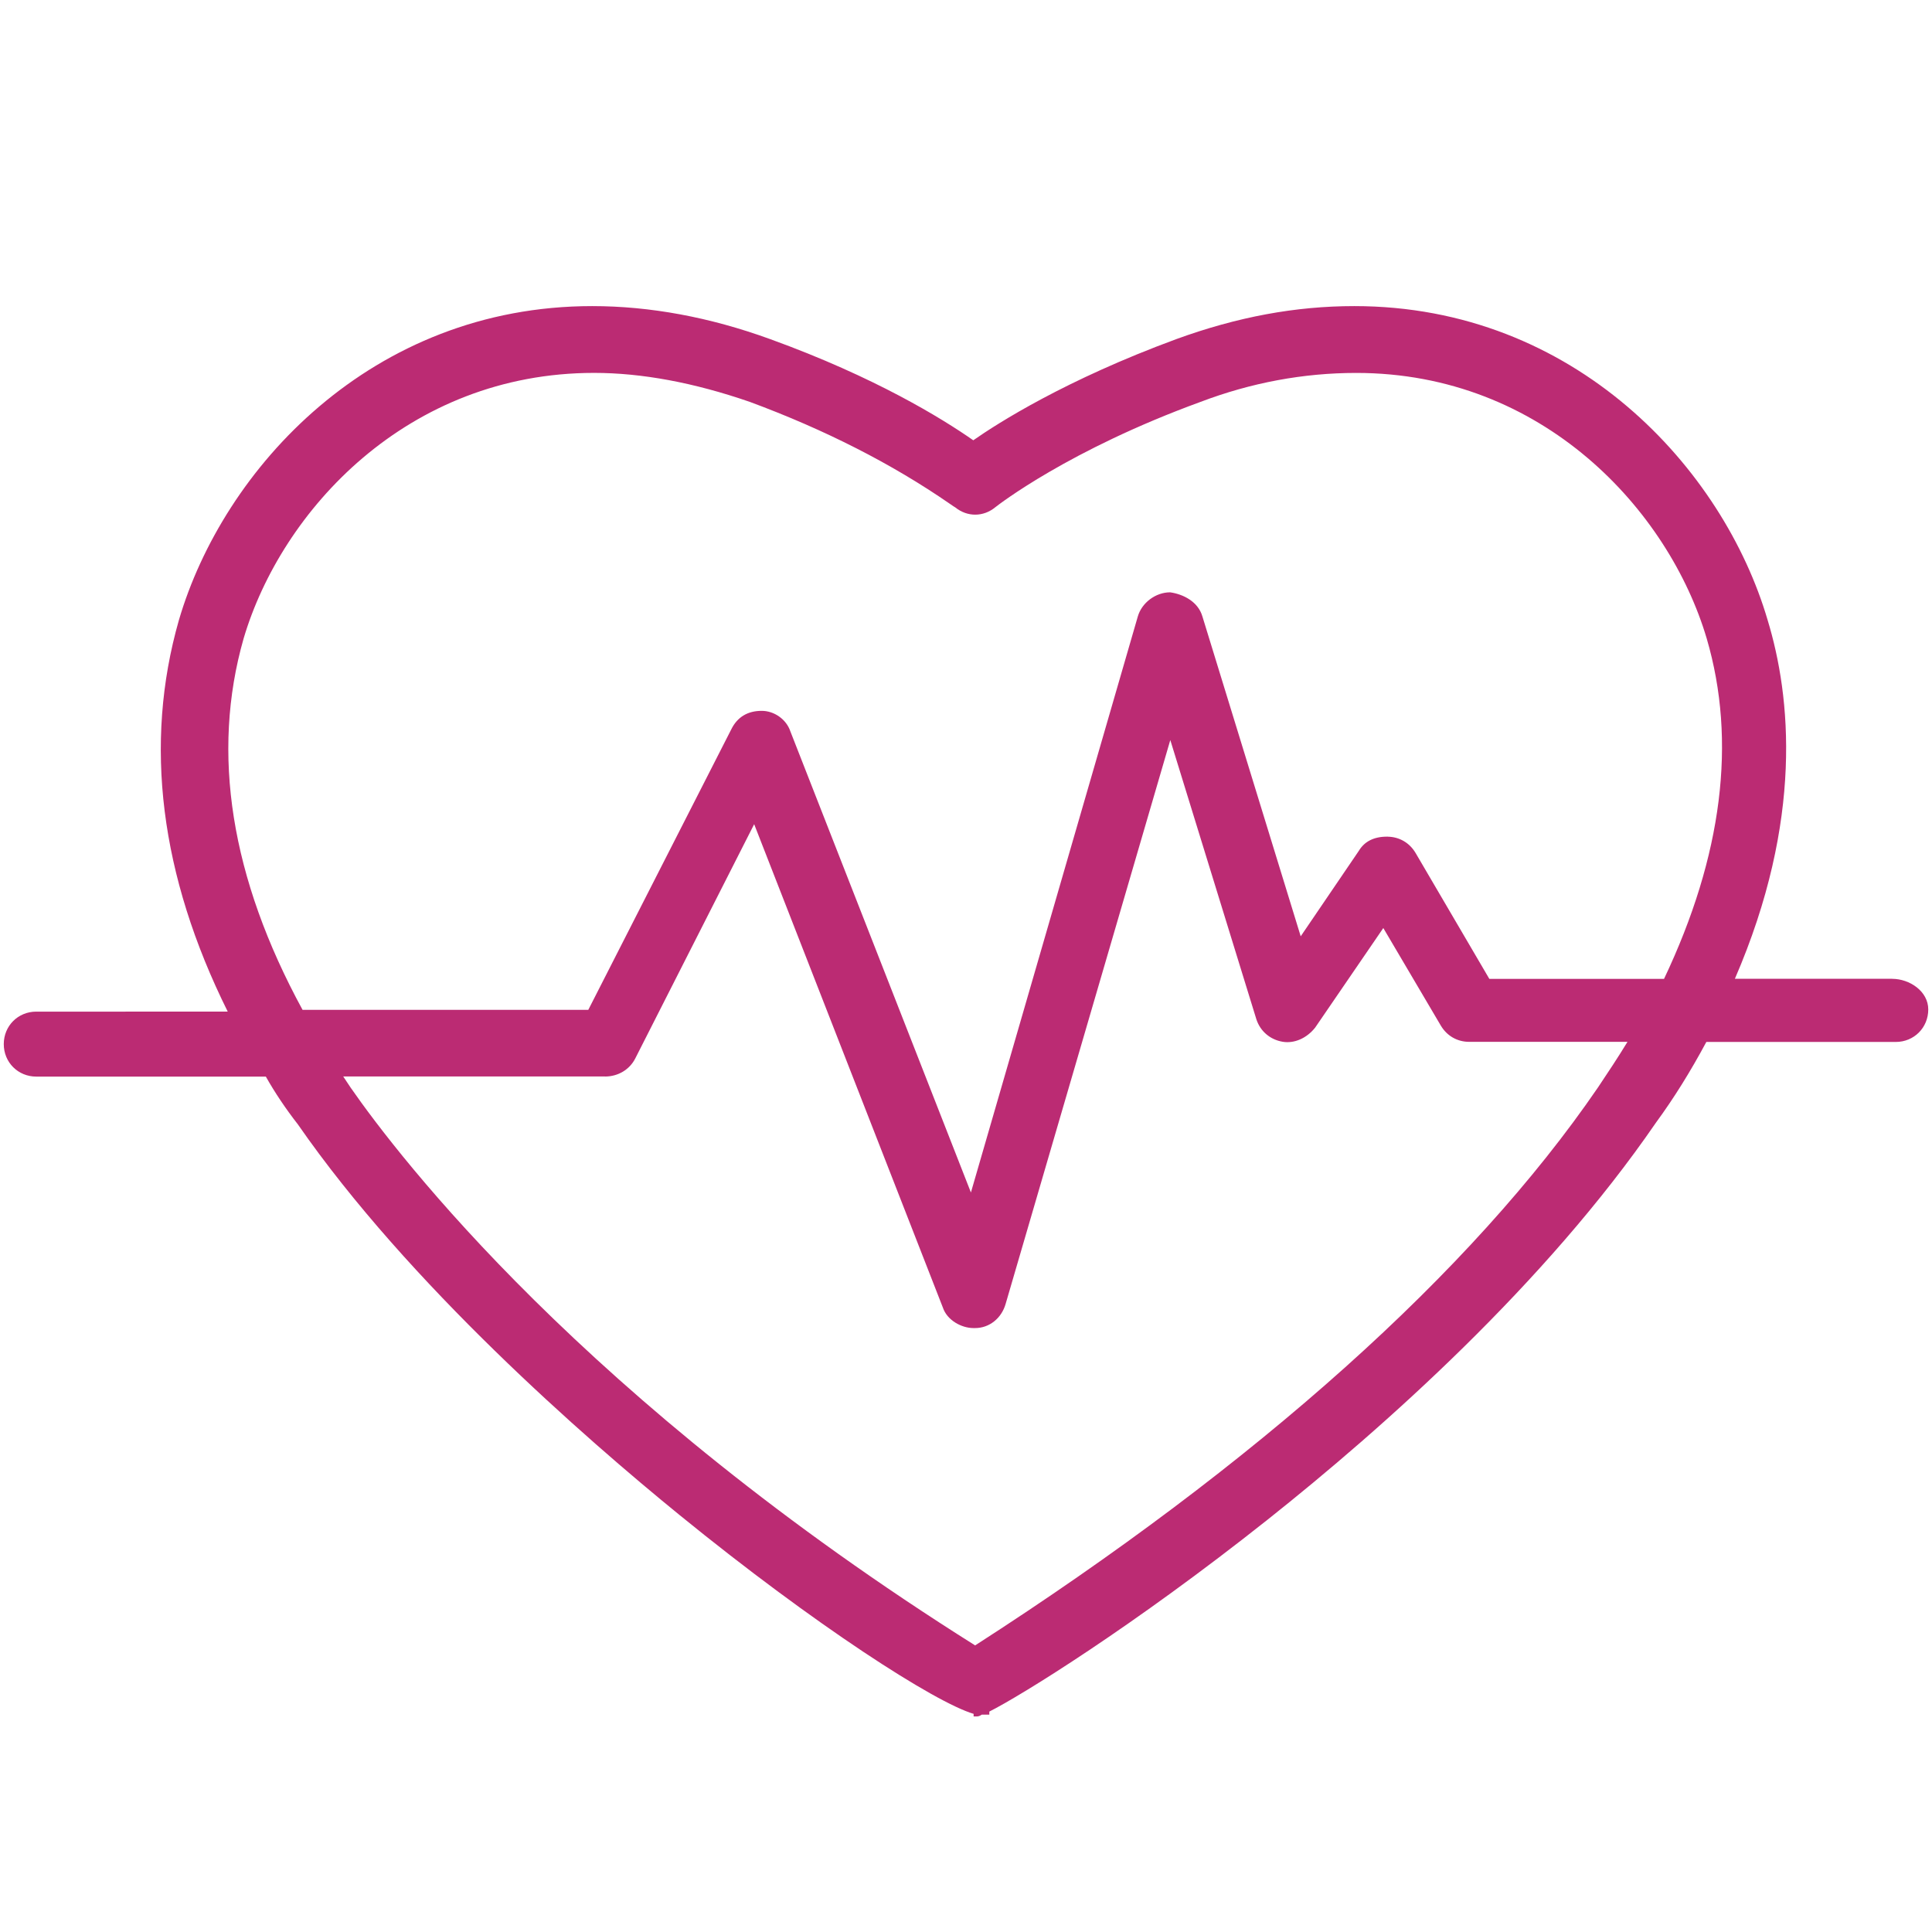
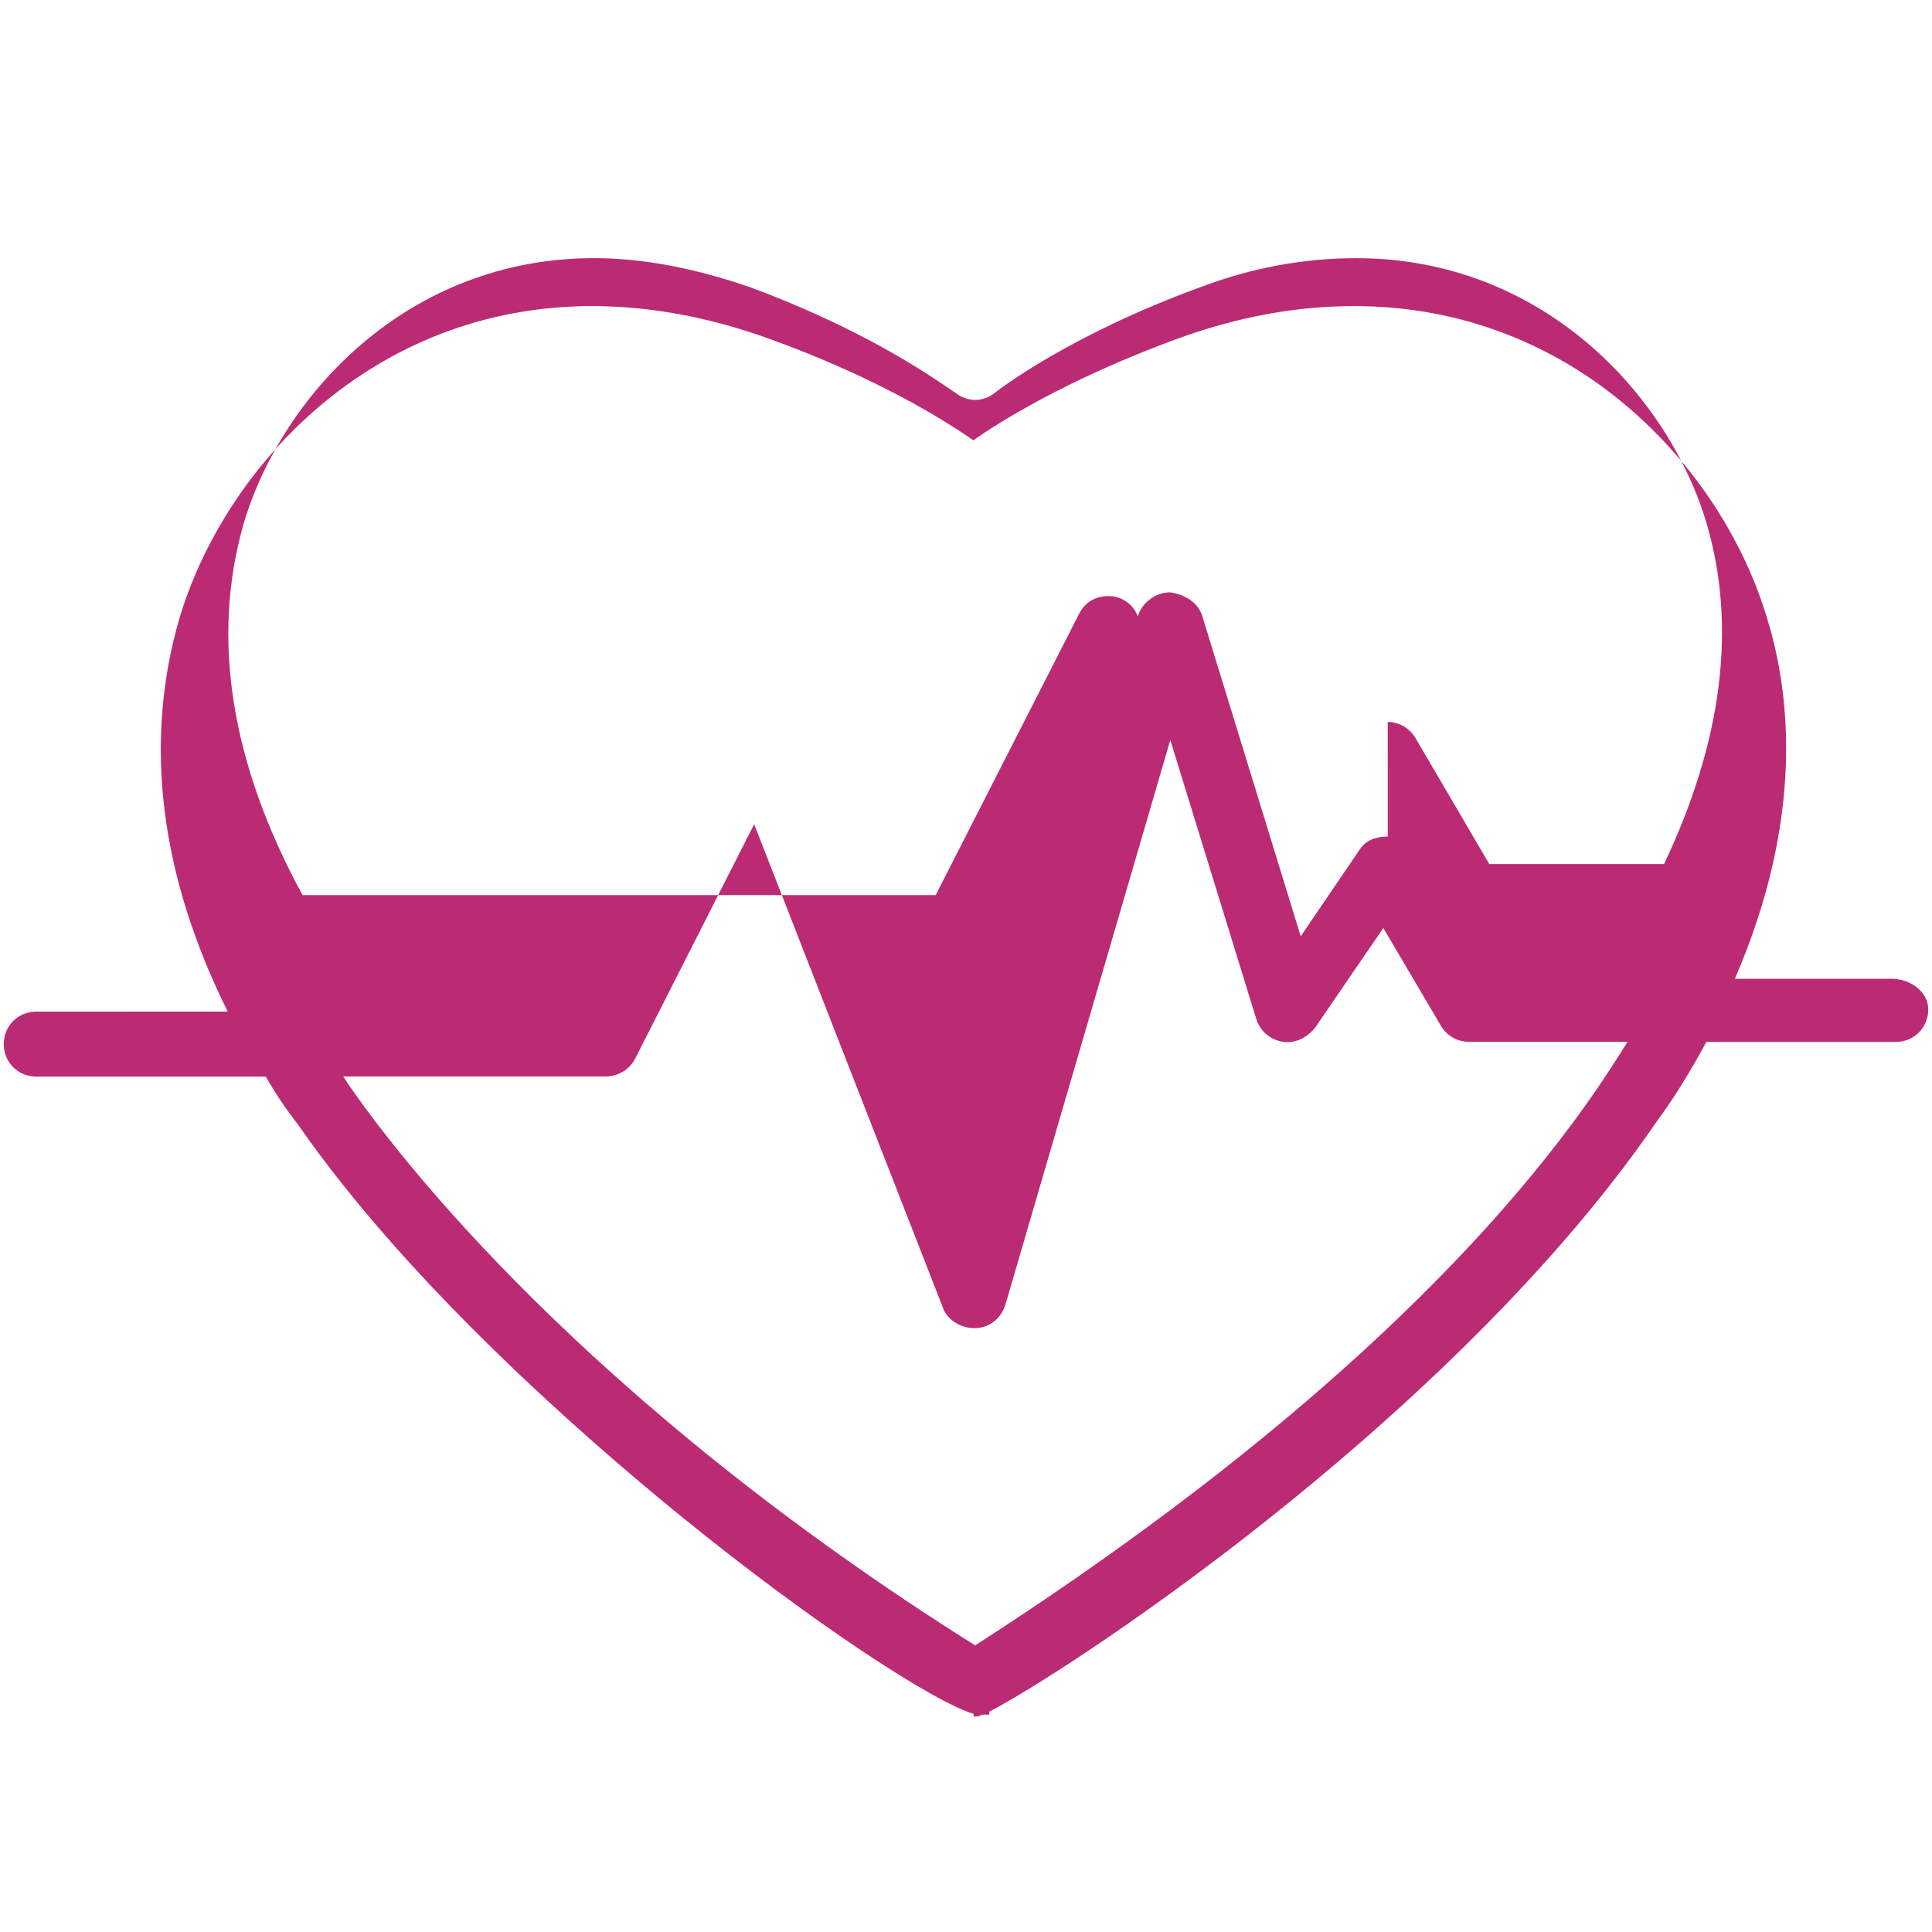
<svg xmlns="http://www.w3.org/2000/svg" id="Healthcare_Icon" viewBox="0 0 512 512">
-   <path d="M501.43,259.39h-41.67c18.24-42.16,14.8-74.94,8.69-95.03-11.74-40.09-51.03-83.24-109.55-83.24-15.56,0-30.99,2.86-47.17,8.75-29.35,10.81-47.26,22.24-53.8,26.81-8.25-5.76-26.04-16.75-53.82-26.81-15.97-5.81-31.84-8.75-47.17-8.75-58.52,0-97.81,43.15-109.54,83.25-9.35,32.73-4.99,67.62,12.95,103.72H9.61c-4.83,0-8.61,3.78-8.61,8.61s3.78,8.61,8.61,8.61h60.84c2.39,4.24,5.25,8.5,8.49,12.66,29.34,42.31,76,83.05,101.2,103.57,35.93,29.25,67.64,49.62,77.88,52.65v.69h.87c.11,0,.68-.02,1.29-.48h2v-.81c8.43-4.24,38.16-22.61,73.78-50.89,30.75-24.42,73.57-62.5,102.89-105.19,4.72-6.44,9.08-13.43,13.35-21.38h50.2c4.83,0,8.61-3.78,8.61-8.61s-4.95-8.12-9.57-8.12Zm-341.09,25.9c3.46,0,6.54-1.85,8.03-4.83l31.49-62.04,50.01,128.1c1.13,3.4,4.99,5.43,8.08,5.43h.48c3.74,0,6.99-2.58,8.08-6.43l43.63-149.4,22.83,74.06c1.05,3.14,3.65,5.35,6.96,5.9,3.05,.51,6.34-.91,8.59-3.74l18.07-26.4,15.25,25.87c1.63,2.73,4.37,4.29,7.52,4.29h41.94c-2.61,4.28-5.24,8.22-7.79,12.04l-.09,.13c-33.28,48.65-90.33,99.75-165,147.78-103.45-65.05-152.81-129.56-165.47-147.78l-1.99-2.99h69.39Zm207.43-63.57h-.17c-3.47-.01-6,1.26-7.49,3.75l-15.41,22.66-26.04-84.73c-1.15-4.01-5.15-5.95-8.57-6.43-3.84,0-7.52,2.76-8.57,6.43l-44.22,152.62-47.85-122.21c-1.05-3.15-4.24-5.43-7.59-5.43-3.72,0-6.43,1.63-8.03,4.83l-37.93,74.41H80.18c-19.04-34.95-24.29-68.06-15.62-98.41,10.03-33.9,43.37-70.39,92.89-70.39,12.61,0,26.49,2.58,41.25,7.68,19.92,7.37,37.76,16.46,53.01,27.01,.86,.6,1.21,.83,1.44,.95,3.21,2.6,7.49,2.57,10.66-.07,.78-.61,19.48-15.17,54.36-27.89,13.4-5.09,27.28-7.67,41.24-7.67,49.52,0,82.86,36.49,92.89,70.39,7.98,27.21,4.17,57.56-11.31,90.19h-46.3l-19.56-33.39c-1.6-2.68-4.28-4.24-7.36-4.29Z" style="fill:#bb2b73;" />
-   <rect width="512" height="512" style="fill:none;" />
+   <path d="M501.43,259.39h-41.67c18.24-42.16,14.8-74.94,8.69-95.03-11.74-40.09-51.03-83.24-109.55-83.24-15.56,0-30.99,2.86-47.17,8.75-29.35,10.81-47.26,22.24-53.8,26.81-8.25-5.76-26.04-16.75-53.82-26.81-15.97-5.81-31.84-8.75-47.17-8.75-58.52,0-97.81,43.15-109.54,83.25-9.35,32.73-4.99,67.62,12.95,103.72H9.61c-4.83,0-8.61,3.78-8.61,8.61s3.78,8.61,8.61,8.61h60.84c2.39,4.24,5.25,8.5,8.49,12.66,29.34,42.31,76,83.05,101.2,103.57,35.93,29.25,67.64,49.62,77.88,52.65v.69h.87c.11,0,.68-.02,1.29-.48h2v-.81c8.43-4.24,38.16-22.61,73.78-50.89,30.75-24.42,73.57-62.5,102.89-105.19,4.72-6.44,9.08-13.43,13.35-21.38h50.2c4.83,0,8.61-3.78,8.61-8.61s-4.95-8.12-9.57-8.12Zm-341.09,25.9c3.46,0,6.54-1.85,8.03-4.83l31.49-62.04,50.01,128.1c1.13,3.4,4.99,5.43,8.08,5.43h.48c3.74,0,6.99-2.58,8.08-6.43l43.63-149.4,22.83,74.06c1.05,3.14,3.65,5.35,6.96,5.9,3.05,.51,6.34-.91,8.59-3.74l18.07-26.4,15.25,25.87c1.63,2.73,4.37,4.29,7.52,4.29h41.94c-2.61,4.28-5.24,8.22-7.79,12.04l-.09,.13c-33.28,48.65-90.33,99.75-165,147.78-103.45-65.05-152.81-129.56-165.47-147.78l-1.99-2.99h69.39Zm207.43-63.57h-.17c-3.47-.01-6,1.26-7.49,3.75l-15.41,22.66-26.04-84.73c-1.15-4.01-5.15-5.95-8.57-6.43-3.84,0-7.52,2.76-8.57,6.43c-1.05-3.15-4.24-5.43-7.59-5.43-3.72,0-6.43,1.63-8.03,4.83l-37.93,74.41H80.18c-19.04-34.95-24.29-68.06-15.62-98.41,10.03-33.9,43.37-70.39,92.89-70.39,12.61,0,26.49,2.58,41.25,7.68,19.92,7.37,37.76,16.46,53.01,27.01,.86,.6,1.21,.83,1.44,.95,3.21,2.6,7.49,2.57,10.66-.07,.78-.61,19.48-15.17,54.36-27.89,13.4-5.09,27.28-7.67,41.24-7.67,49.52,0,82.86,36.49,92.89,70.39,7.98,27.21,4.17,57.56-11.31,90.19h-46.3l-19.56-33.39c-1.6-2.68-4.28-4.24-7.36-4.29Z" style="fill:#bb2b73;" />
</svg>